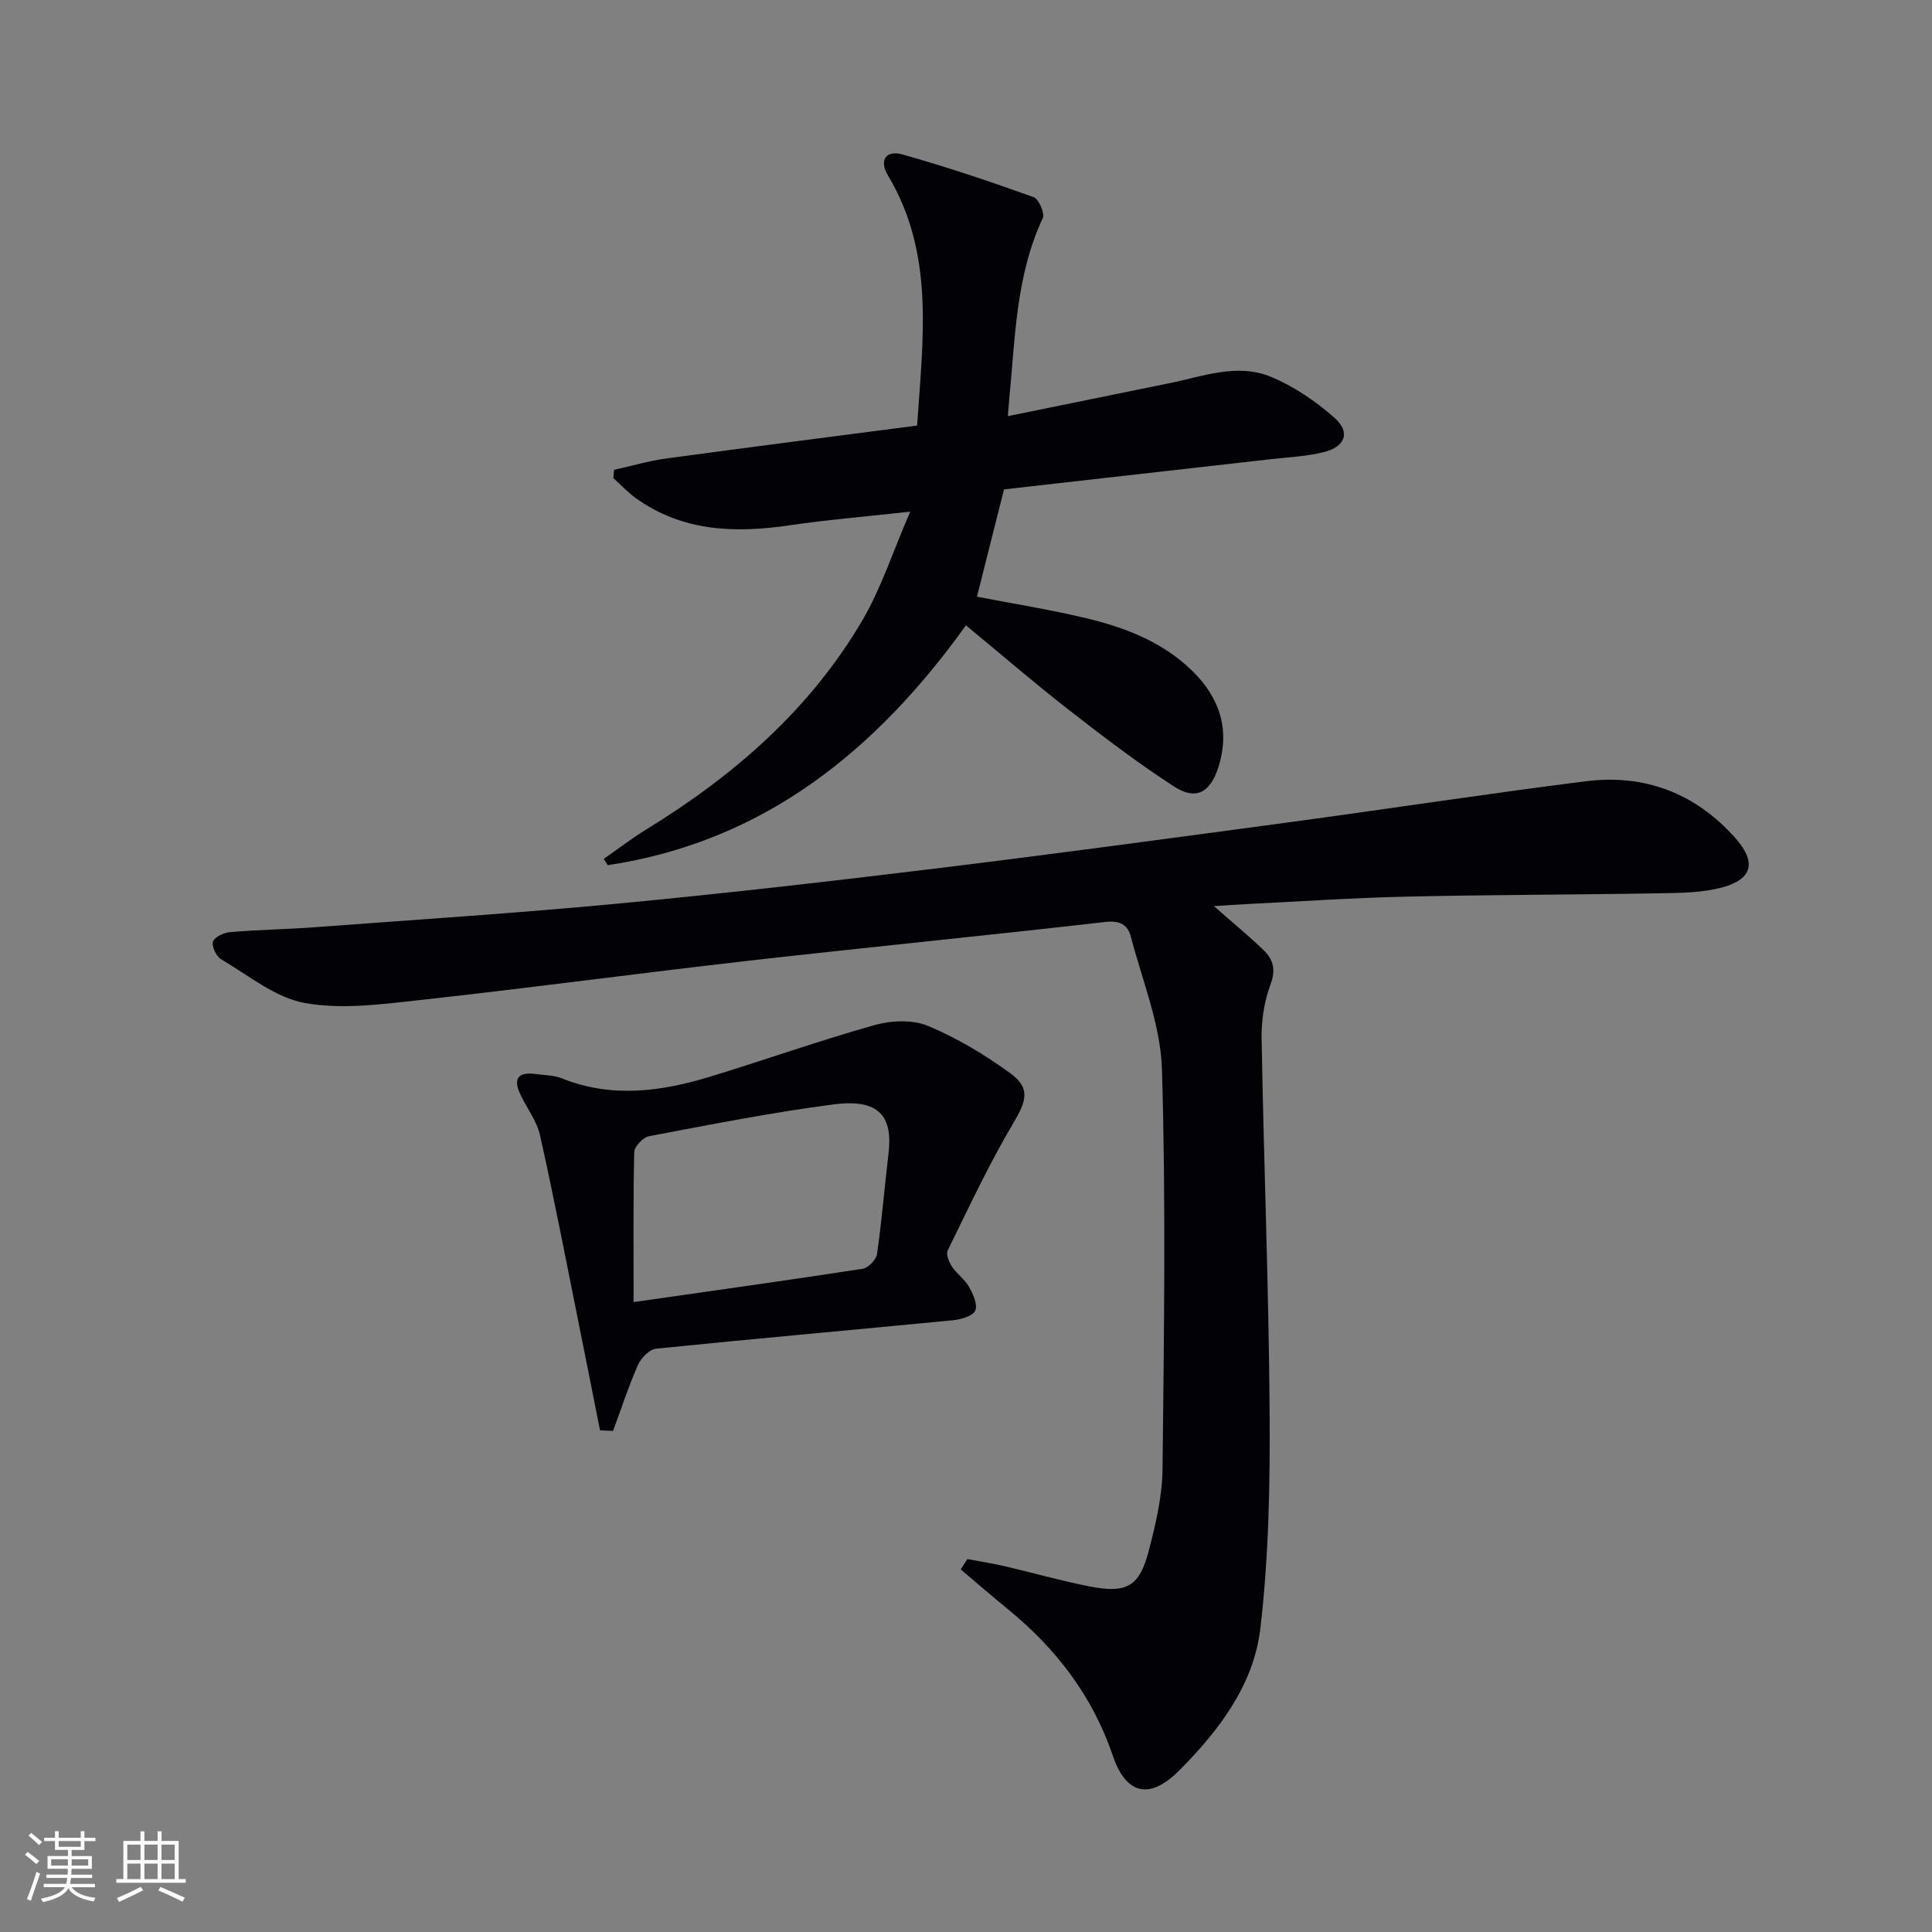
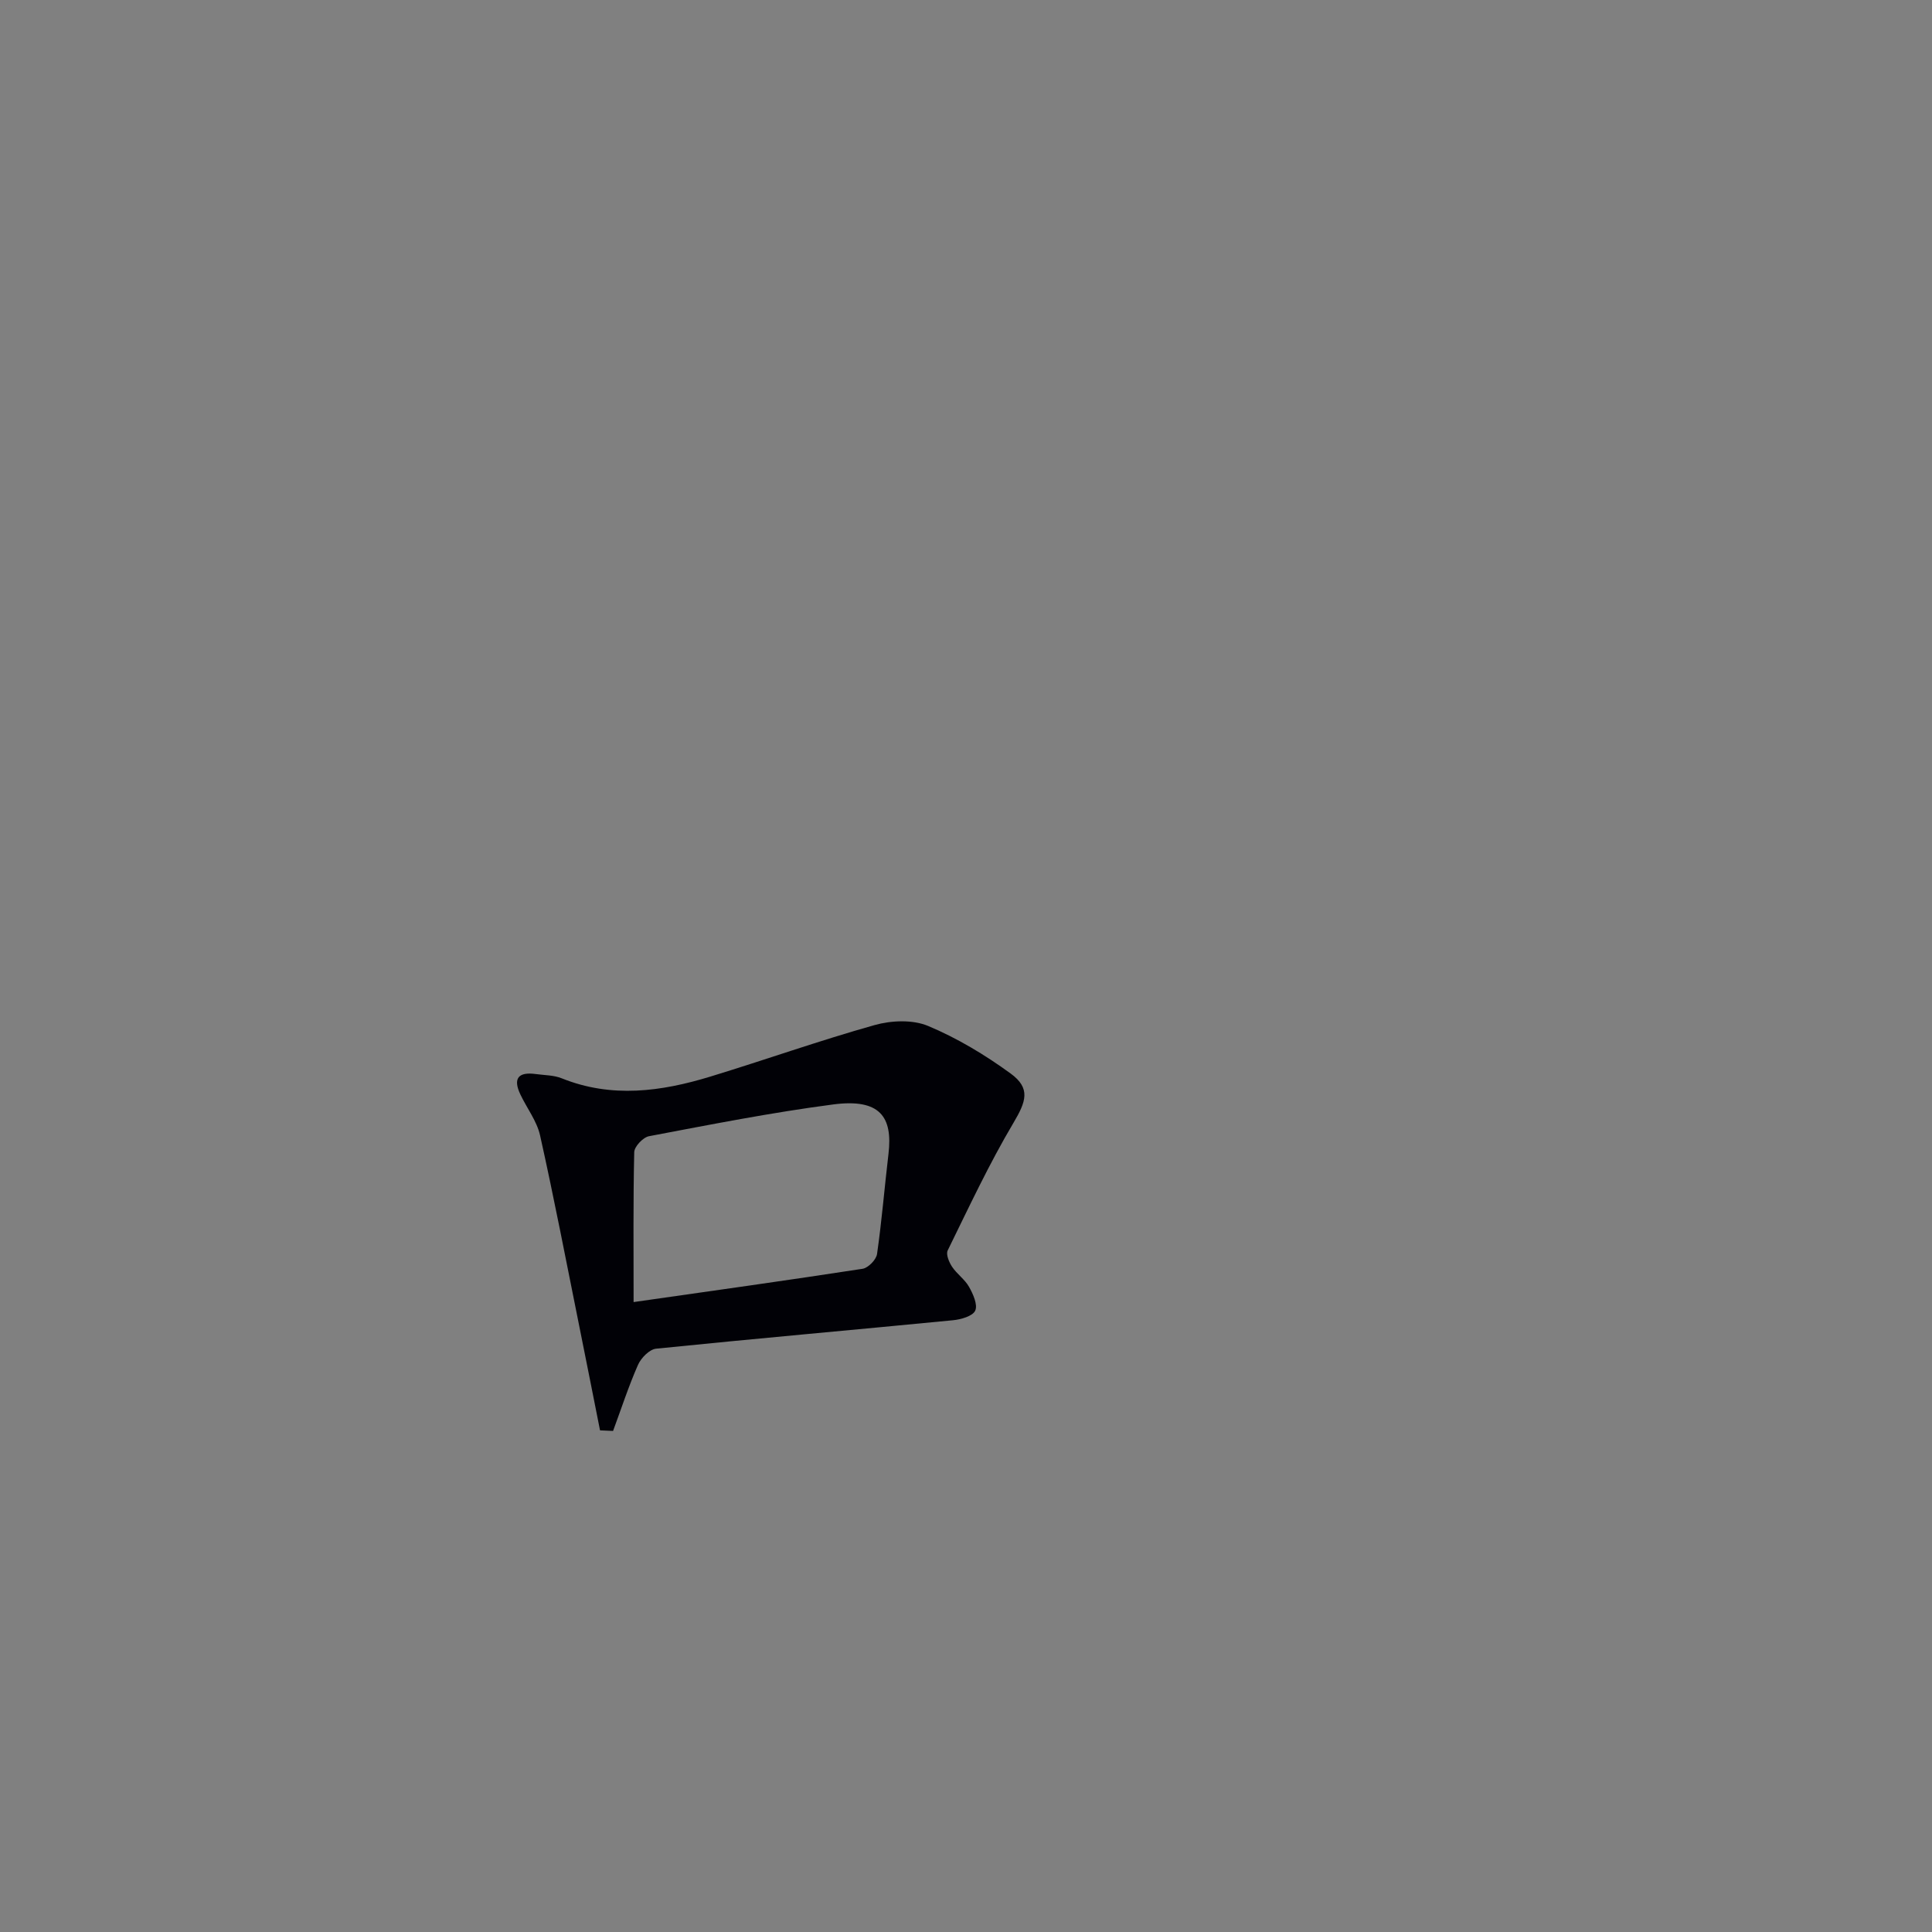
<svg xmlns="http://www.w3.org/2000/svg" enable-background="new 0 0 400 400" viewBox="0 0 400 400">
  <rect x="0" y="0" width="400" height="400" fill="#808080" stroke="none" />
  <g fill="#010106">
-     <path d="m251.33 187.6c3.86 3.4 7.18 6.13 10.28 9.11 2.01 1.93 2.58 4.06 1.43 7.13-1.3 3.49-1.9 7.46-1.84 11.2.45 25.79 1.49 51.57 1.66 77.35.1 14.93-.18 29.98-1.92 44.78-1.37 11.67-8.59 21.16-16.82 29.41-6.1 6.12-10.98 4.97-13.71-3.05-4.2-12.37-11.76-22.24-21.78-30.4-3.29-2.68-6.48-5.47-9.72-8.2.46-.71.92-1.43 1.38-2.14 2.61.49 5.24.9 7.82 1.5 5.81 1.35 11.56 3 17.41 4.15 7.84 1.53 10.42.05 12.38-7.59 1.4-5.44 2.73-11.08 2.79-16.65.3-27.61.71-55.24-.12-82.82-.28-9.2-4.06-18.32-6.43-27.43-.64-2.45-2.23-3.42-5.27-3.07-24.58 2.82-49.21 5.23-73.8 8.02-22.6 2.57-45.15 5.62-67.77 8.11-8 .88-16.34 2.04-24.1.67-6.17-1.09-11.75-5.75-17.43-9.08-1-.59-1.99-2.71-1.66-3.67.34-.97 2.27-1.84 3.58-1.95 5.79-.49 11.62-.57 17.42-1 20.88-1.56 41.78-2.91 62.63-4.88 21.99-2.08 43.94-4.6 65.86-7.27 24.39-2.98 48.75-6.28 73.11-9.56 20.55-2.77 41.06-5.93 61.63-8.52 12.16-1.53 22.64 2.46 30.89 11.7 4.42 4.94 3.71 8.53-2.57 10.25-4.08 1.12-8.52 1.17-12.8 1.24-17.61.31-35.23.3-52.84.7-10.97.25-21.92 1-32.88 1.54-2.06.1-4.14.25-6.81.42z" />
-     <path d="m125 177.82c2.94-2.04 5.78-4.23 8.82-6.1 18.13-11.13 33.88-24.8 44.73-43.3 3.88-6.61 6.27-14.1 9.9-22.49-9.54 1.06-17.26 1.69-24.92 2.82-11.32 1.67-22.19 1.35-31.91-5.63-1.68-1.2-3.1-2.76-4.64-4.15.05-.56.11-1.13.16-1.69 3.54-.79 7.05-1.84 10.64-2.33 17.24-2.35 34.5-4.55 52.1-6.84 1.22-18.23 3.63-35.65-6.03-51.77-1.98-3.3-.26-5.27 2.92-4.38 9.18 2.58 18.24 5.63 27.22 8.85 1.08.39 2.37 3.37 1.9 4.37-5.58 11.91-5.69 24.77-6.94 37.44-.09.94-.16 1.88-.29 3.54 11.5-2.34 22.5-4.59 33.49-6.83 6.97-1.42 14.07-4.21 21.04-1.29 4.74 1.99 9.25 5.04 13.11 8.47 3.36 2.99 2.24 5.99-2.28 7.11-3.52.87-7.21 1.03-10.83 1.44-18.47 2.1-36.94 4.18-55.32 6.26-1.91 7.56-3.71 14.73-5.6 22.22 7.28 1.41 15.03 2.64 22.63 4.46 8.14 1.94 15.9 4.94 22.04 10.99 5.7 5.62 7.78 12.28 5.25 20.04-1.66 5.1-4.65 6.7-9.08 3.83-7.52-4.87-14.67-10.32-21.75-15.83-7.18-5.59-14.08-11.55-21.37-17.56-18.71 26.07-41.9 44.79-74.17 49.66-.27-.43-.55-.87-.82-1.31z" />
    <path d="m124.23 296.14c-1.44-7.23-2.86-14.46-4.32-21.68-2.65-13.13-5.17-26.29-8.09-39.37-.66-2.98-2.73-5.64-4.08-8.49-1.6-3.36-.39-4.72 3.18-4.23 1.81.25 3.75.22 5.4.89 10.33 4.15 20.58 2.74 30.74-.36 11.37-3.47 22.59-7.46 34.02-10.67 3.45-.97 7.87-1.16 11.07.18 6.03 2.52 11.79 5.99 17.09 9.85 4.21 3.07 3.19 5.81.6 10.19-5.05 8.51-9.26 17.53-13.63 26.44-.4.81.28 2.43.9 3.37 1 1.51 2.64 2.61 3.52 4.17.84 1.49 1.83 3.7 1.28 4.92-.52 1.14-2.94 1.83-4.59 1.99-20.49 2-41 3.8-61.48 5.89-1.38.14-3.12 1.92-3.75 3.35-1.96 4.45-3.47 9.11-5.16 13.68-.9-.05-1.8-.09-2.7-.12zm6.95-26.56c16.3-2.33 31.87-4.5 47.4-6.89 1.17-.18 2.83-1.88 3-3.05.99-6.88 1.55-13.83 2.37-20.74.91-7.67-1.76-11.5-11.42-10.24-12.79 1.67-25.48 4.18-38.16 6.58-1.23.23-3.04 2.14-3.06 3.31-.23 10.1-.13 20.22-.13 31.03z" />
  </g>
-   <path d="m5.17 384 .55-.58c.85.61 1.65 1.24 2.4 1.87l-.59.64c-.83-.73-1.62-1.38-2.36-1.93m1.22 9.53-.82-.34c.71-1.76 1.37-3.64 1.98-5.63.24.13.5.25.76.36-.6 1.67-1.24 3.54-1.92 5.61m-.5-13.5.57-.54c.56.44 1.31 1.06 2.26 1.87l-.64.64c-.68-.66-1.41-1.32-2.19-1.97m3.25.46h2.24v-1.36h.77v1.36h4.57v-1.36h.76v1.36h2.28v.69h-2.28v1.84h-2.64v1.26h4.18v2.64h-4.21c0 .45-.02.86-.05 1.21h4.32v.69h-4.38c-.04.34-.1.75-.19 1.22h5.15v.69h-4.82c.87 1.19 2.51 1.92 4.93 2.19-.17.32-.3.57-.37.76-2.77-.49-4.52-1.41-5.26-2.76-.56 1.26-2.3 2.23-5.24 2.9-.12-.24-.26-.48-.43-.72 2.73-.55 4.38-1.34 4.96-2.38h-4.38v-.69h4.65c.1-.38.17-.79.21-1.22h-4.32v-.69h4.4c.03-.34.05-.75.05-1.21h-4.2v-2.64h4.23v-1.26h-2.69v-1.84h-2.24zm1.46 4.46v1.29h3.45c.01-.4.02-.57.01-.53v-.32-.45h-3.46zm1.55-2.59h4.57v-1.19h-4.57zm6.11 2.59h-3.42v.77c-.01.19-.01.37-.02.53h3.44z" fill="#fafafc" />
-   <path d="m32.63 379.16h.82v1.98h3.54v7.89h1.46v.78h-14.37v-.78h1.46v-7.89h3.54v-1.98h.82v1.98h2.73zm-3.49 11.48.5.73c-1.61.82-3.28 1.63-5 2.41-.13-.27-.28-.55-.44-.82 1.75-.72 3.4-1.49 4.94-2.32m-2.78-5.55h2.73v-3.18h-2.73zm0 3.95h2.73v-3.2h-2.73zm3.54-3.95h2.73v-3.18h-2.73zm0 3.95h2.73v-3.2h-2.73zm7.89 4.68c-1.84-.92-3.51-1.7-5.02-2.32l.45-.73c1.89.8 3.57 1.55 5.04 2.23zm-1.62-11.81h-2.73v3.18h2.73zm-2.73 7.13h2.73v-3.2h-2.73z" fill="#fafafc" />
</svg>